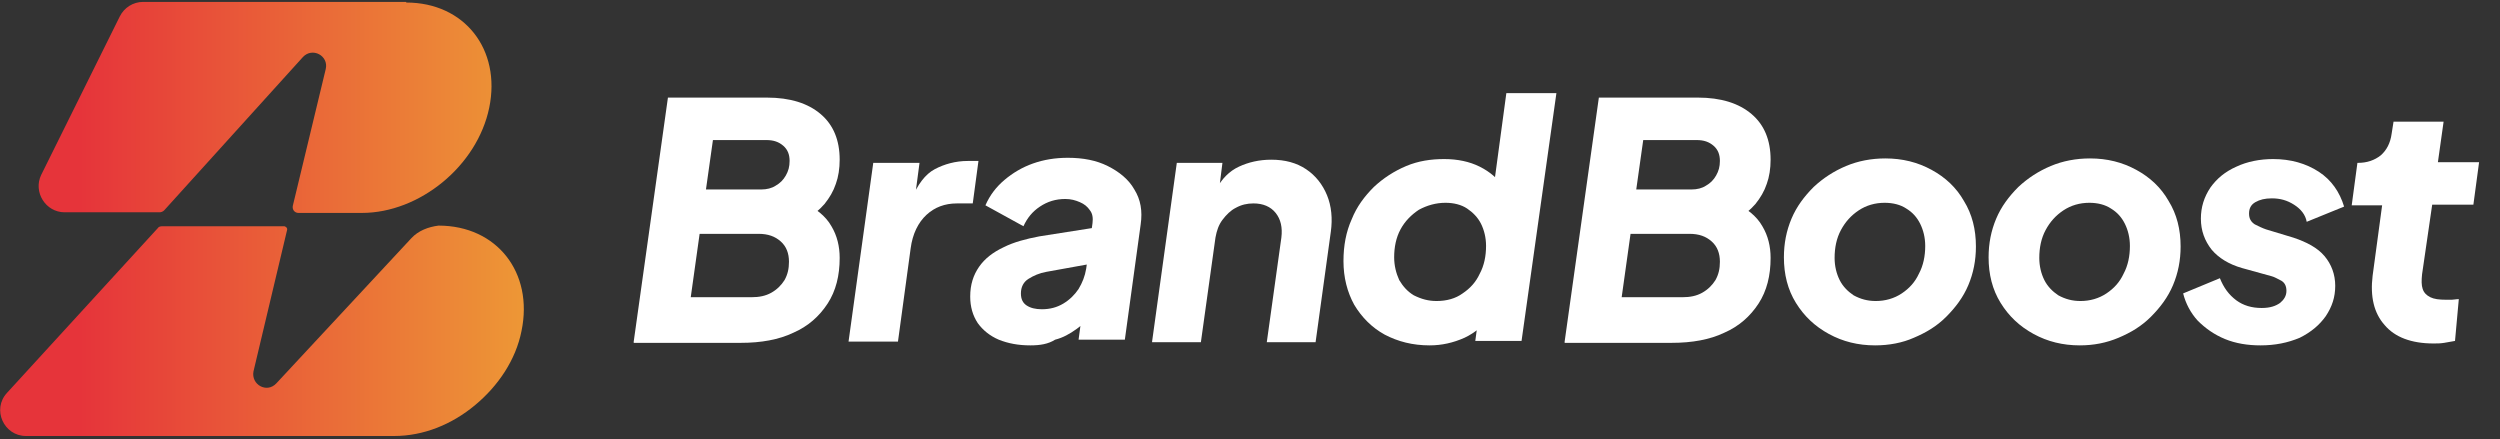
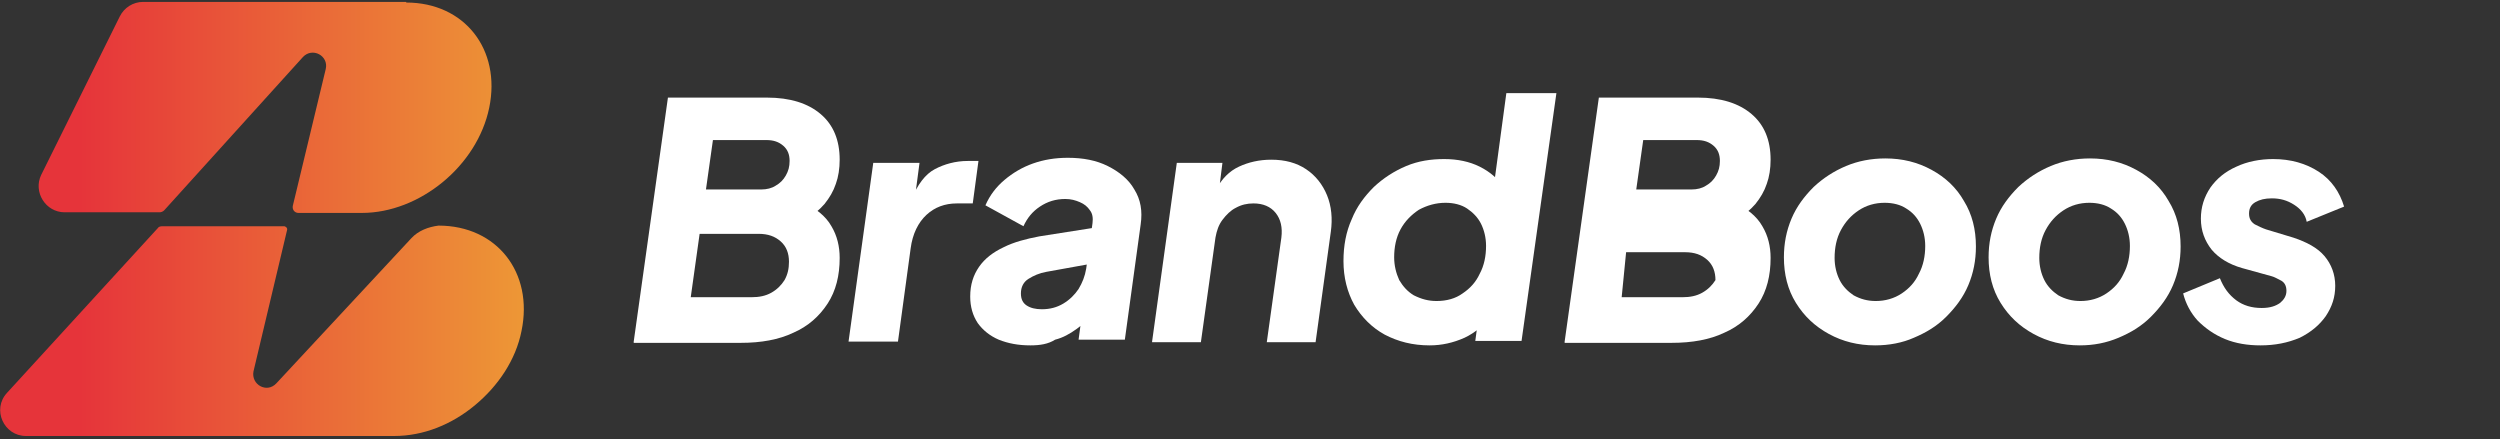
<svg xmlns="http://www.w3.org/2000/svg" id="Layer_1" x="0px" y="0px" viewBox="0 0 394.5 69.3" style="enable-background:new 0 0 394.5 69.3;" xml:space="preserve">
  <rect x="0" y="0" width="394.5" height="69.3" fill="#333333" stroke="none" />
  <style type="text/css"> .st0{fill:url(#SVGID_1_);} .st1{fill:#FFFFFF;} </style>
  <g>
    <linearGradient id="SVGID_1_" gradientUnits="userSpaceOnUse" x1="-9.094947e-13" y1="34.65" x2="82.637" y2="34.65">
      <stop offset="0.152" style="stop-color:#E6343A" />
      <stop offset="1" style="stop-color:#ED9736" />
    </linearGradient>
    <path class="st0" d="M64.1,0.4c9.2,0,15,7.4,13.1,16.6c-1.9,9.2-11,16.6-20.1,16.6h-10c-0.6,0-1-0.5-0.9-1.1l5.2-21.6 c0.5-2.1-2.1-3.5-3.6-1.9L25.9,33.2c-0.2,0.2-0.5,0.3-0.7,0.3l-15,0c-3,0-5-3.2-3.7-5.9l12.4-25c0.7-1.4,2.1-2.3,3.7-2.3H64.1z M64.9,37.6L43.6,60.5c-1.5,1.6-4,0.2-3.6-1.9l5.3-22.3c0.1-0.3-0.2-0.6-0.5-0.6H25.6c-0.3,0-0.6,0.1-0.7,0.3l-23.8,26 c-2.4,2.6-0.5,6.8,3,6.8h58.1c4.6,0,9.1-1.8,12.8-4.9c3.6-3,6.4-7.1,7.3-11.7c1.9-9.2-3.9-16.6-13.1-16.6 C67.6,35.8,66,36.4,64.9,37.6" />
    <g>
      <path class="st1" d="M100,53.9l5.4-38.5H121c3.7,0,6.5,0.9,8.5,2.6c2,1.7,3,4.1,3,7.2c0,1.4-0.2,2.7-0.6,3.8 c-0.4,1.2-1,2.2-1.8,3.2c-0.8,0.9-1.8,1.8-3.1,2.5l-0.6-2.9c2.3,1,3.9,2.3,4.8,3.9c0.9,1.5,1.3,3.2,1.3,5c0,2.8-0.6,5.2-1.9,7.2 c-1.3,2-3.1,3.6-5.4,4.6c-2.3,1.1-5.1,1.6-8.3,1.6H100z M109,46.9h9.6c1.2,0,2.2-0.2,3.1-0.7c0.9-0.5,1.6-1.2,2.1-2 c0.5-0.9,0.7-1.8,0.7-2.9c0-1.3-0.4-2.4-1.3-3.2c-0.9-0.8-2-1.2-3.5-1.2h-9.3L109,46.9z M111.4,29.9h8.7c0.9,0,1.7-0.2,2.3-0.6 c0.7-0.4,1.2-0.9,1.6-1.6c0.4-0.7,0.6-1.4,0.6-2.3c0-1-0.3-1.8-1-2.4c-0.7-0.6-1.5-0.9-2.7-0.9h-8.4L111.4,29.9z" />
      <path class="st1" d="M133.9,53.9l3.9-28.2h7.3l-0.9,6.8l-0.4-1c1-2.4,2.2-4,3.7-4.8c1.5-0.8,3.3-1.3,5.2-1.3h1.7l-0.9,6.7H151 c-1.9,0-3.5,0.6-4.8,1.8c-1.3,1.2-2.2,3-2.5,5.3l-2,14.7H133.9z" />
      <path class="st1" d="M162.6,54.5c-1.9,0-3.5-0.3-5-0.9c-1.4-0.6-2.5-1.5-3.3-2.6c-0.8-1.2-1.2-2.6-1.2-4.2c0-1.9,0.5-3.4,1.4-4.7 c0.9-1.3,2.2-2.3,3.9-3.1c1.6-0.8,3.5-1.3,5.6-1.7l8.9-1.4l-0.6,5.7l-7.2,1.3c-1.1,0.2-2,0.6-2.8,1.1c-0.8,0.5-1.2,1.3-1.2,2.3 c0,0.9,0.3,1.5,0.9,1.9c0.6,0.4,1.4,0.6,2.4,0.6c1.3,0,2.4-0.3,3.4-0.9c1-0.6,1.8-1.4,2.4-2.3c0.6-1,1-2,1.2-3.2l1-7.2 c0.1-0.8,0-1.5-0.4-2c-0.4-0.6-0.9-1-1.6-1.3c-0.7-0.3-1.4-0.5-2.3-0.5c-1.5,0-2.8,0.4-4,1.2c-1.2,0.8-2,1.8-2.6,3.1l-6-3.3 c0.7-1.6,1.7-2.9,3-4c1.3-1.1,2.8-2,4.5-2.6c1.7-0.6,3.5-0.9,5.5-0.9c2.4,0,4.5,0.4,6.3,1.3c1.8,0.9,3.3,2.1,4.2,3.7 c1,1.6,1.3,3.4,1,5.5l-2.5,18.2h-7.3l0.6-4.5l2.1-0.2c-1,1.2-2,2.3-3,3c-1.1,0.8-2.2,1.4-3.4,1.7 C165.4,54.3,164.1,54.5,162.6,54.5z" />
      <path class="st1" d="M181.8,53.9l3.9-28.2h7.2l-0.7,5.6l-0.3-1.4c0.9-1.7,2.1-2.9,3.6-3.6c1.5-0.7,3.2-1.1,5.1-1.1 c2.2,0,4,0.5,5.5,1.5c1.5,1,2.6,2.4,3.3,4.1c0.7,1.7,0.9,3.7,0.6,5.8l-2.4,17.4h-7.7l2.3-16.5c0.2-1.6-0.1-2.9-0.9-3.9 c-0.8-1-2-1.5-3.5-1.5c-1,0-1.9,0.2-2.8,0.7c-0.8,0.4-1.5,1.1-2.1,1.9c-0.6,0.8-0.9,1.7-1.1,2.8l-2.3,16.5H181.8z" />
      <path class="st1" d="M225.6,54.5c-2.7,0-5-0.6-7.1-1.7c-2-1.1-3.6-2.7-4.8-4.7c-1.1-2-1.7-4.3-1.7-6.9c0-2.4,0.4-4.6,1.3-6.6 c0.8-2,2-3.6,3.5-5.1c1.5-1.4,3.2-2.5,5.1-3.3s3.9-1.1,6-1.1c2.1,0,4,0.4,5.6,1.2c1.6,0.8,2.9,1.9,3.8,3.3l-1.8,1.4l2.2-16.3h7.9 l-5.5,39.1h-7.3l0.7-5.2l1.7,1.2c-1,1.5-2.4,2.7-4.1,3.5C229.3,54.1,227.5,54.5,225.6,54.5z M226.7,47.5c1.6,0,3-0.4,4.1-1.2 c1.2-0.8,2.1-1.8,2.7-3.1c0.7-1.3,1-2.8,1-4.4c0-1.3-0.3-2.5-0.8-3.5c-0.5-1-1.3-1.8-2.2-2.4c-0.9-0.6-2.1-0.9-3.4-0.9 c-1.5,0-2.9,0.4-4.2,1.1c-1.2,0.8-2.2,1.8-2.9,3.1c-0.7,1.3-1,2.8-1,4.4c0,1.3,0.3,2.5,0.8,3.6c0.6,1,1.3,1.8,2.3,2.4 C224.3,47.2,225.4,47.5,226.7,47.5z" />
-       <path class="st1" d="M246.9,53.9l5.4-38.5h15.6c3.7,0,6.5,0.9,8.5,2.6c2,1.7,3,4.1,3,7.2c0,1.4-0.2,2.7-0.6,3.8 c-0.4,1.2-1,2.2-1.8,3.2c-0.8,0.9-1.8,1.8-3.1,2.5l-0.6-2.9c2.3,1,3.9,2.3,4.8,3.9c0.9,1.5,1.3,3.2,1.3,5c0,2.8-0.6,5.2-1.9,7.2 c-1.3,2-3.1,3.6-5.4,4.6c-2.3,1.1-5.1,1.6-8.3,1.6H246.9z M255.9,46.9h9.6c1.2,0,2.2-0.2,3.1-0.7c0.9-0.5,1.6-1.2,2.1-2 c0.5-0.9,0.7-1.8,0.7-2.9c0-1.3-0.4-2.4-1.3-3.2c-0.9-0.8-2-1.2-3.5-1.2h-9.3L255.9,46.9z M258.2,29.9h8.7c0.9,0,1.7-0.2,2.3-0.6 c0.7-0.4,1.2-0.9,1.6-1.6c0.4-0.7,0.6-1.4,0.6-2.3c0-1-0.3-1.8-1-2.4c-0.7-0.6-1.5-0.9-2.7-0.9h-8.4L258.2,29.9z" />
+       <path class="st1" d="M246.9,53.9l5.4-38.5h15.6c3.7,0,6.5,0.9,8.5,2.6c2,1.7,3,4.1,3,7.2c0,1.4-0.2,2.7-0.6,3.8 c-0.4,1.2-1,2.2-1.8,3.2c-0.8,0.9-1.8,1.8-3.1,2.5l-0.6-2.9c2.3,1,3.9,2.3,4.8,3.9c0.9,1.5,1.3,3.2,1.3,5c0,2.8-0.6,5.2-1.9,7.2 c-1.3,2-3.1,3.6-5.4,4.6c-2.3,1.1-5.1,1.6-8.3,1.6H246.9z M255.9,46.9h9.6c1.2,0,2.2-0.2,3.1-0.7c0.9-0.5,1.6-1.2,2.1-2 c0-1.3-0.4-2.4-1.3-3.2c-0.9-0.8-2-1.2-3.5-1.2h-9.3L255.9,46.9z M258.2,29.9h8.7c0.9,0,1.7-0.2,2.3-0.6 c0.7-0.4,1.2-0.9,1.6-1.6c0.4-0.7,0.6-1.4,0.6-2.3c0-1-0.3-1.8-1-2.4c-0.7-0.6-1.5-0.9-2.7-0.9h-8.4L258.2,29.9z" />
      <path class="st1" d="M295.9,54.5c-2.7,0-5.1-0.6-7.3-1.8c-2.2-1.2-3.9-2.8-5.2-4.9c-1.3-2.1-1.9-4.5-1.9-7.2 c0-2.2,0.4-4.2,1.2-6.1c0.8-1.9,2-3.5,3.5-5c1.5-1.4,3.2-2.5,5.1-3.3c1.9-0.8,4-1.2,6.2-1.2c2.7,0,5.1,0.6,7.3,1.8 c2.2,1.2,3.9,2.8,5.1,4.9c1.3,2.1,1.9,4.5,1.9,7.2c0,2.2-0.4,4.2-1.2,6.1c-0.8,1.9-2,3.5-3.5,5s-3.2,2.5-5.1,3.3 C300.2,54.1,298.1,54.5,295.9,54.5z M296,47.5c1.5,0,2.9-0.4,4.1-1.2c1.2-0.8,2.1-1.8,2.7-3.1c0.7-1.3,1-2.8,1-4.4 c0-1.3-0.3-2.5-0.8-3.5c-0.5-1-1.2-1.8-2.2-2.4c-0.9-0.6-2.1-0.9-3.4-0.9c-1.5,0-2.9,0.4-4.1,1.2c-1.2,0.8-2.1,1.8-2.8,3.1 c-0.7,1.3-1,2.8-1,4.4c0,1.3,0.3,2.5,0.8,3.5c0.5,1,1.3,1.8,2.2,2.4C293.6,47.2,294.7,47.5,296,47.5z" />
      <path class="st1" d="M328.2,54.5c-2.7,0-5.1-0.6-7.3-1.8c-2.2-1.2-3.9-2.8-5.2-4.9c-1.3-2.1-1.9-4.5-1.9-7.2 c0-2.2,0.4-4.2,1.2-6.1c0.8-1.9,2-3.5,3.5-5c1.5-1.4,3.2-2.5,5.1-3.3c1.9-0.8,4-1.2,6.2-1.2c2.7,0,5.1,0.6,7.3,1.8 c2.2,1.2,3.9,2.8,5.1,4.9c1.3,2.1,1.9,4.5,1.9,7.2c0,2.2-0.4,4.2-1.2,6.1c-0.8,1.9-2,3.5-3.5,5s-3.2,2.5-5.1,3.3 C332.4,54.1,330.4,54.5,328.2,54.5z M328.3,47.5c1.5,0,2.9-0.4,4.1-1.2c1.2-0.8,2.1-1.8,2.7-3.1c0.7-1.3,1-2.8,1-4.4 c0-1.3-0.3-2.5-0.8-3.5c-0.5-1-1.2-1.8-2.2-2.4c-0.9-0.6-2.1-0.9-3.4-0.9c-1.5,0-2.9,0.4-4.1,1.2c-1.2,0.8-2.1,1.8-2.8,3.1 c-0.7,1.3-1,2.8-1,4.4c0,1.3,0.3,2.5,0.8,3.5c0.5,1,1.3,1.8,2.2,2.4C325.9,47.2,327,47.5,328.3,47.5z" />
      <path class="st1" d="M356.7,54.5c-2,0-3.9-0.3-5.6-1c-1.7-0.7-3.1-1.7-4.3-2.9c-1.1-1.2-1.9-2.7-2.3-4.3l5.8-2.4 c0.6,1.5,1.4,2.6,2.6,3.5c1.1,0.8,2.4,1.2,4,1.2c1.3,0,2.2-0.3,2.9-0.8c0.6-0.5,1-1.1,1-1.9c0-0.8-0.3-1.3-0.8-1.6 c-0.6-0.3-1.1-0.6-1.5-0.7l-4.7-1.3c-2.1-0.6-3.7-1.6-4.8-2.9c-1.1-1.4-1.7-3-1.7-4.9c0-1.8,0.5-3.4,1.5-4.9 c1-1.4,2.3-2.5,4.1-3.3c1.7-0.8,3.7-1.2,5.8-1.2c2.8,0,5.2,0.7,7.2,2c2,1.3,3.3,3.2,4,5.5l-5.9,2.4c-0.2-1.1-0.9-2-2-2.7 c-1.1-0.7-2.2-1-3.5-1c-1.1,0-1.9,0.2-2.6,0.6s-1,1-1,1.8c0,0.8,0.3,1.3,0.9,1.7c0.6,0.3,1.2,0.6,1.8,0.8l4.3,1.3 c2.1,0.7,3.8,1.6,4.9,2.9c1.1,1.3,1.7,2.9,1.7,4.7c0,1.8-0.5,3.3-1.5,4.8c-1,1.4-2.3,2.5-4.1,3.4C361,54.1,359,54.5,356.7,54.5z" />
-       <path class="st1" d="M384,54.2c-3.5,0-6.1-1-7.7-2.9c-1.7-1.9-2.3-4.5-1.9-7.8l1.5-11.1h-4.8l0.9-6.7h0.1c1.4,0,2.6-0.4,3.6-1.2 c0.9-0.8,1.5-1.9,1.7-3.4l0.3-1.9h7.9l-0.9,6.4h6.5l-0.9,6.7h-6.5l-1.6,11c-0.1,1-0.1,1.7,0.1,2.3c0.2,0.6,0.6,1,1.2,1.3 c0.6,0.3,1.4,0.4,2.5,0.4c0.3,0,0.6,0,0.9,0c0.3,0,0.7-0.1,1.1-0.1l-0.6,6.6c-0.5,0.1-1.1,0.2-1.7,0.3S384.6,54.2,384,54.2z" />
    </g>
  </g>
</svg>